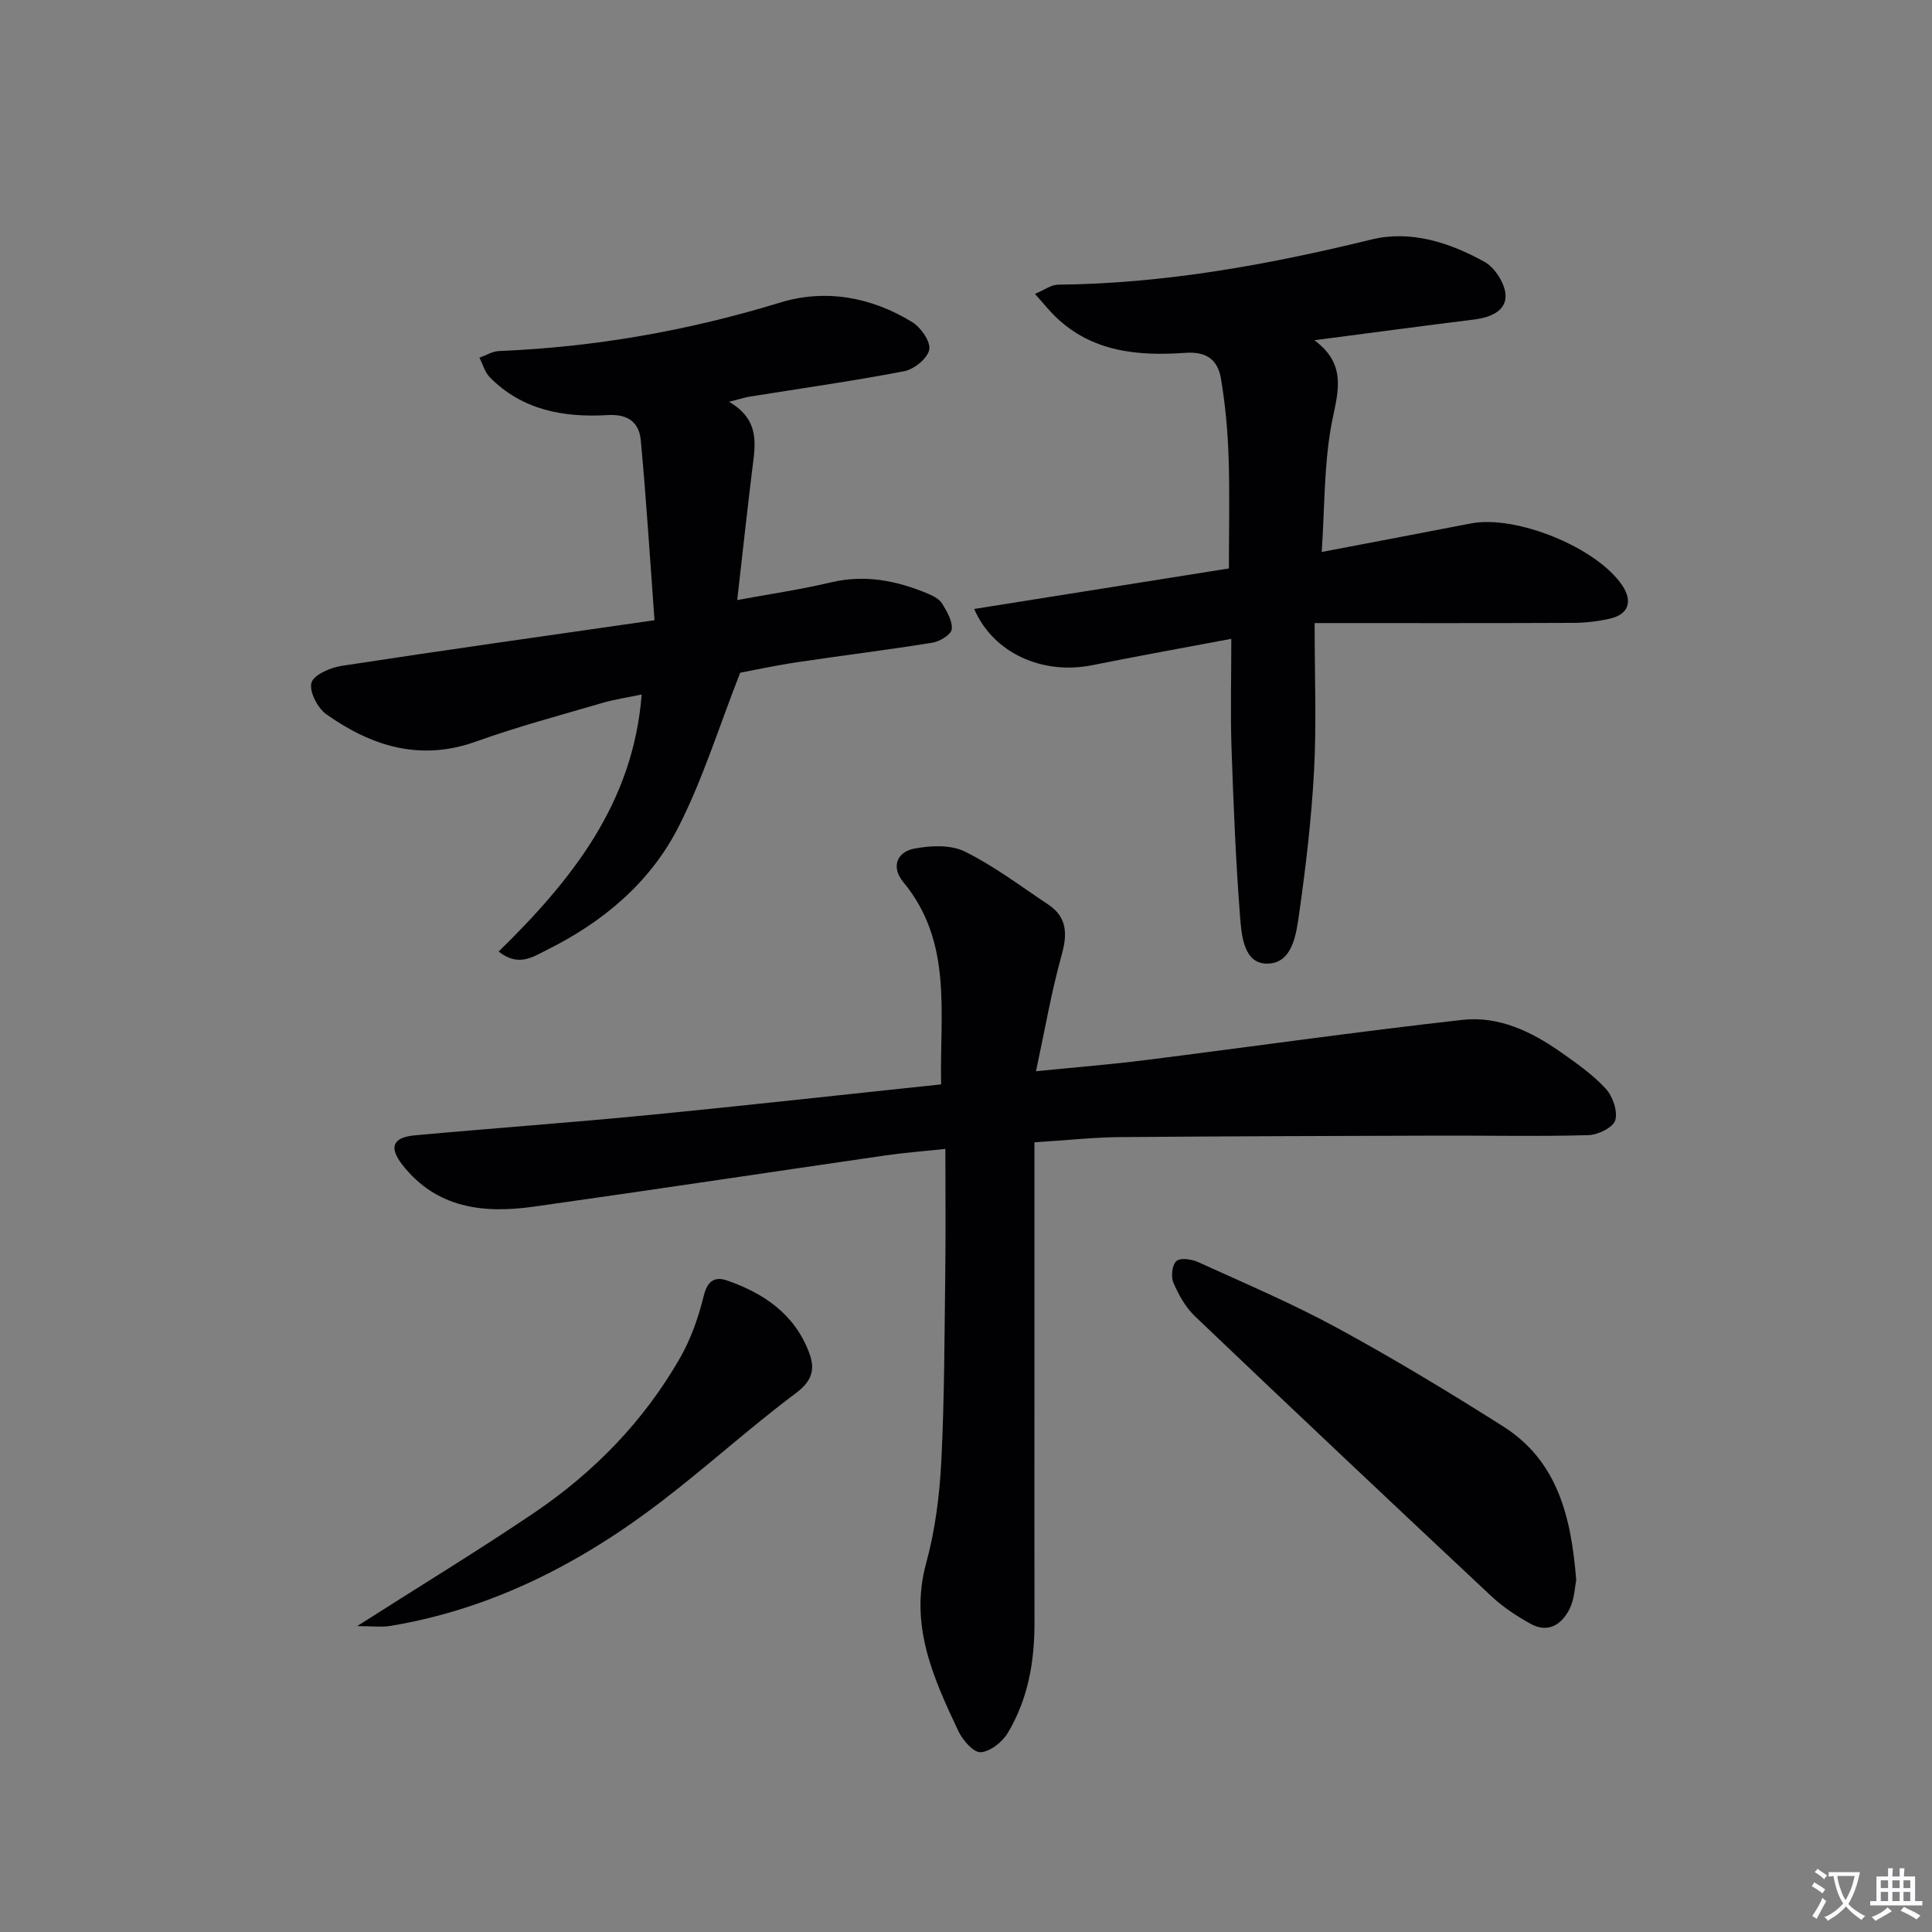
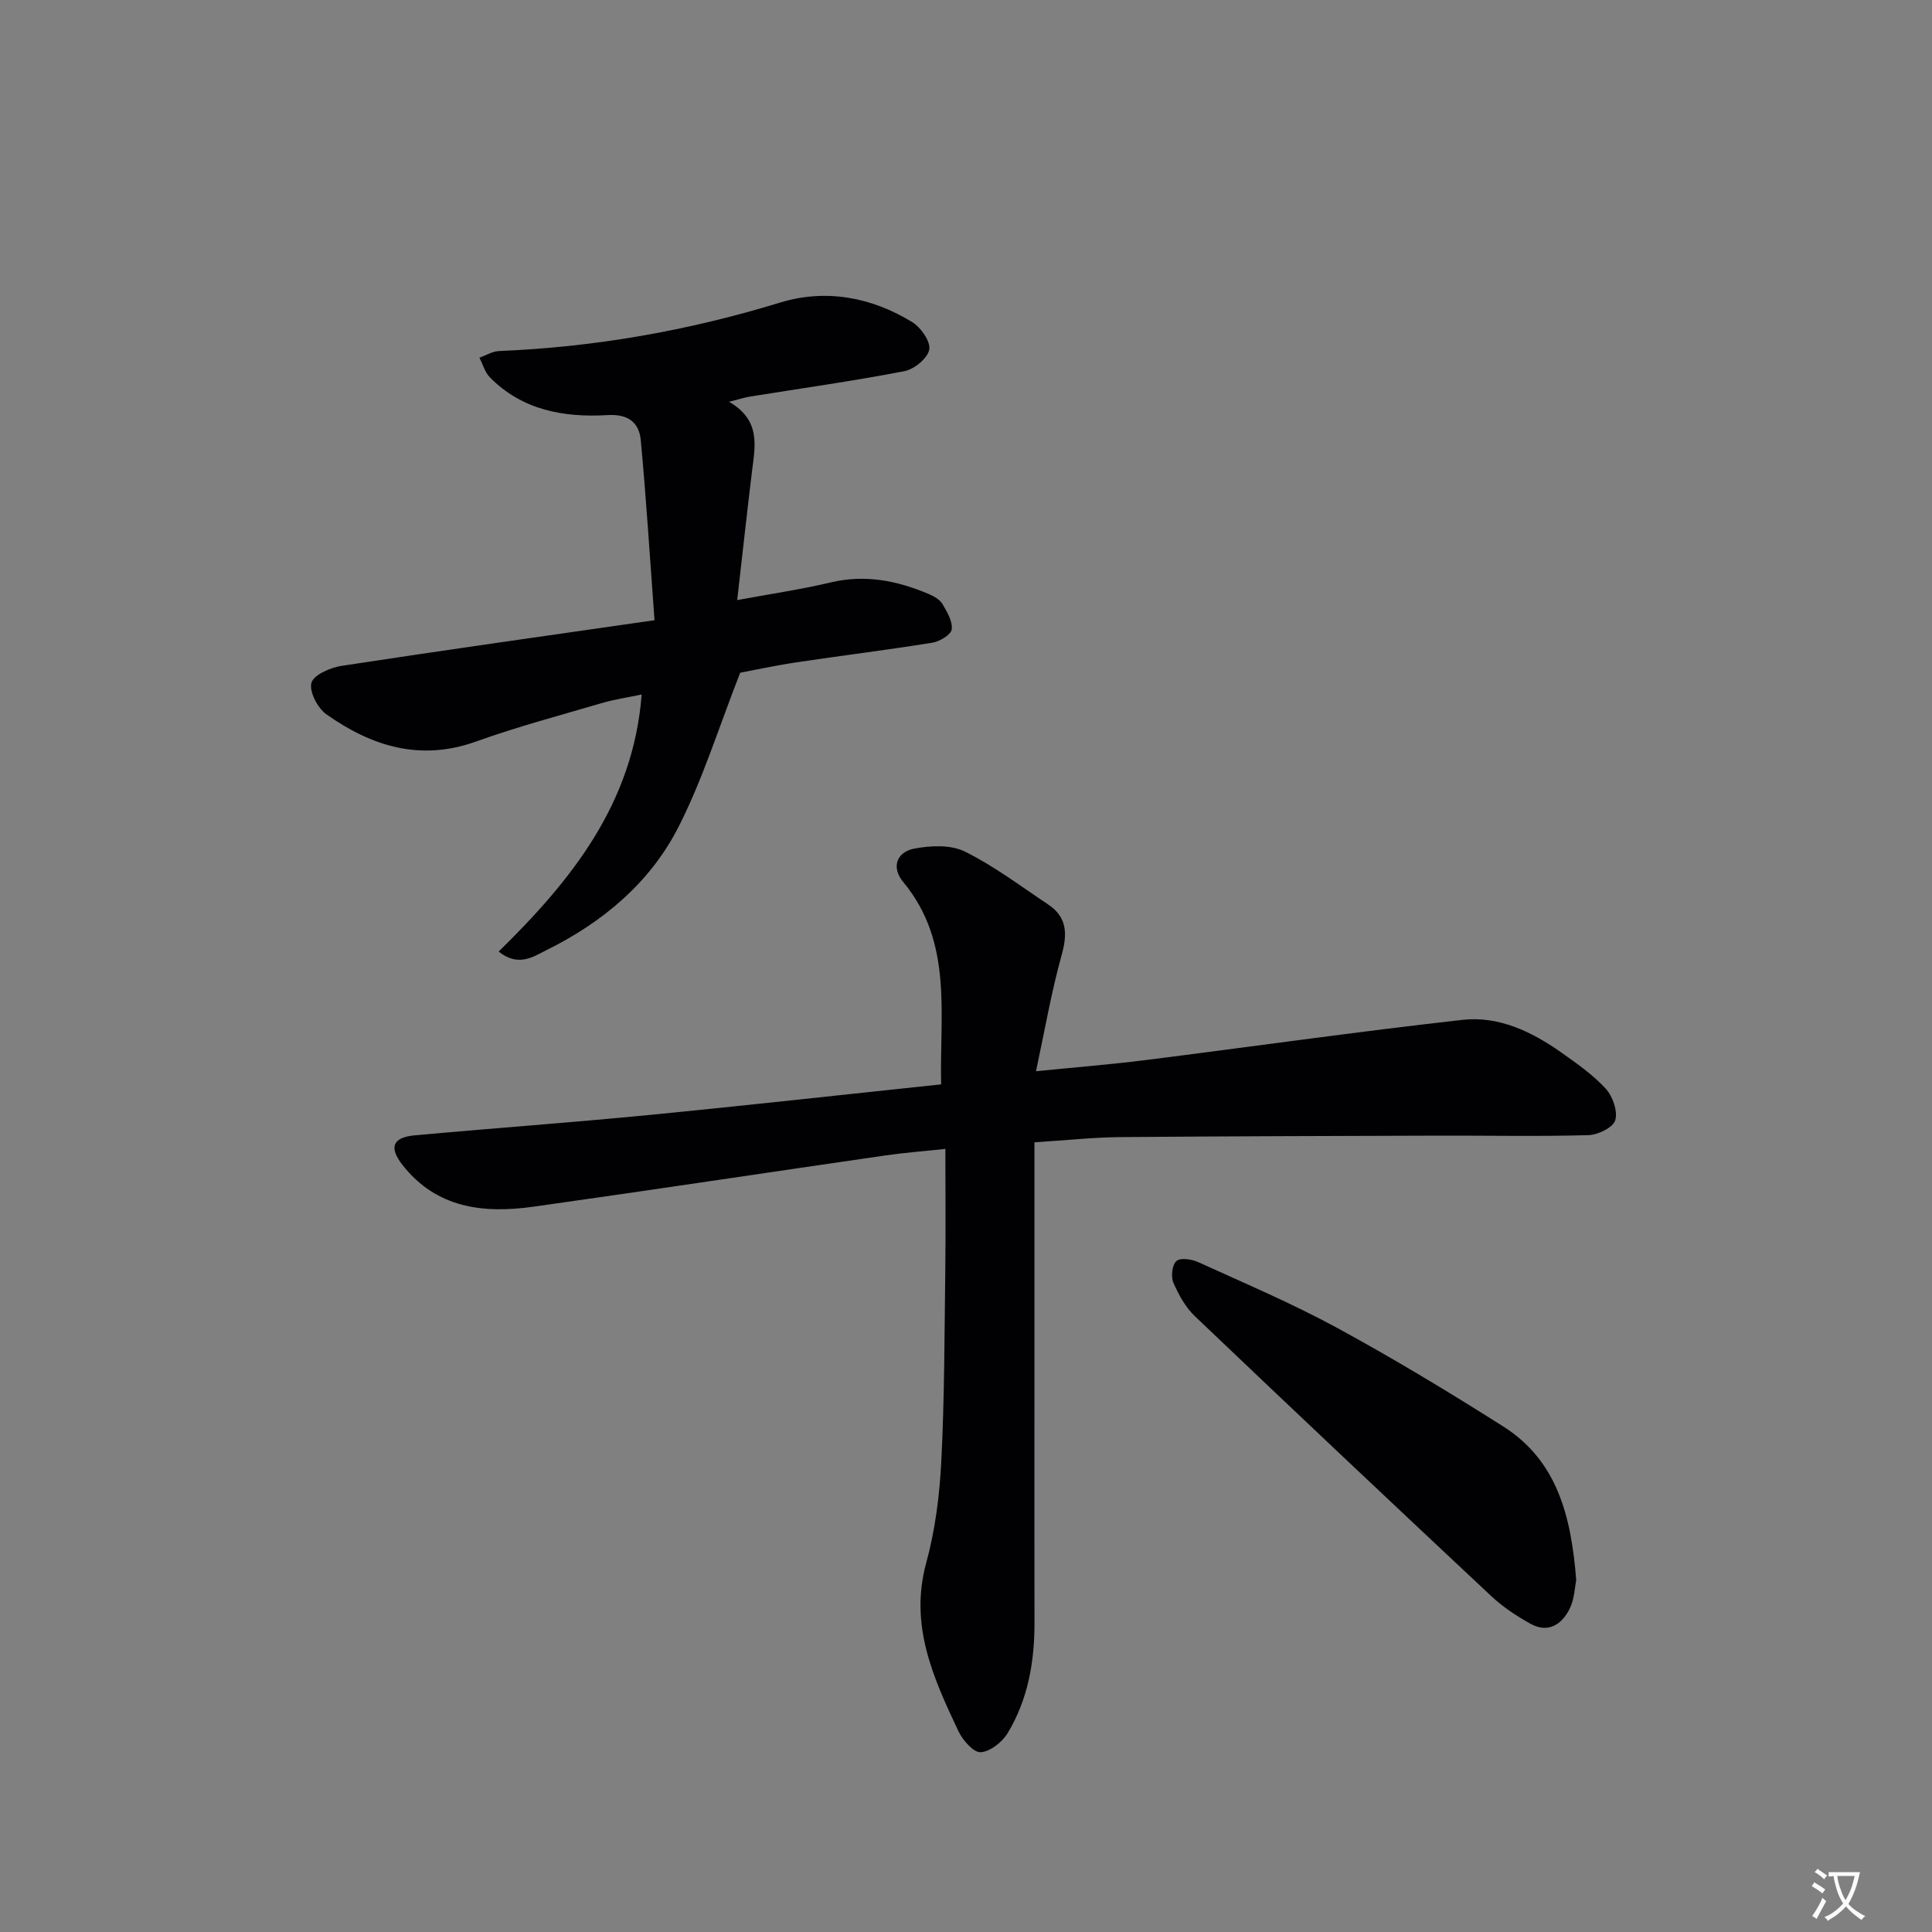
<svg xmlns="http://www.w3.org/2000/svg" enable-background="new 0 0 400 400" viewBox="0 0 400 400">
  <rect x="0" y="0" width="400" height="400" fill="#808080" stroke="none" />
  <path d="m377.9 391.2c-.2.3-.4.5-.6.8-.7-.6-1.4-1-2.2-1.5.2-.3.4-.5.5-.8.6.4 1.4.8 2.3 1.5zm-1.8 6.1c-.2-.2-.5-.4-.9-.6.4-.6.8-1.2 1.2-1.9s.7-1.3.9-1.9c.3.3.5.5.8.7-.7 1.3-1.4 2.6-2 3.7zm2.2-9c-.3.3-.5.5-.6.8-.6-.6-1.3-1.1-2-1.5.3-.3.5-.5.6-.7.6.5 1.3.9 2 1.4zm.3.2v-.9h2 4.5c-.3 1.3-.6 2.5-1 3.6s-.9 2.1-1.4 3c.4.5 1 1 1.6 1.4s1.2.8 1.9 1.1c-.3.2-.5.4-.8.8-.4-.3-1-.7-1.6-1.2s-1.2-1.1-1.6-1.6c-.5.6-1.1 1.1-1.7 1.6s-1.4.9-2.1 1.4c-.1-.3-.3-.5-.7-.8.6-.2 1.2-.5 1.9-1s1.4-1.1 2-1.8c-.5-.8-.9-1.6-1.2-2.5s-.6-2-.8-3.2c-.4.1-.7.1-1 .1zm2.5 2.7c.3 1 .7 1.7 1 2.2.3-.5.6-1.1 1-2s.6-1.9.9-3h-3.2-.4c.1.9.3 1.8.7 2.8z" fill="#fbfafc" />
-   <path d="m396.5 388.5v1.5 3.6h1.5v.9c-.4 0-1 0-1.7 0h-7.9c-.5 0-.9 0-1.2 0v-.9h1.3v-3.5c0-.7 0-1.2 0-1.6h2.4c0-.8 0-1.4 0-1.7h1c0 .3-.1.8-.1 1.7h1.5c0-.8 0-1.4 0-1.7h1c0 .3-.1.9-.1 1.7zm-8.2 9.2c-.2-.3-.5-.5-.8-.8.8-.3 1.4-.6 1.9-.9s1-.7 1.4-1.1c.3.3.6.5.9.8-1.6 1-2.8 1.6-3.4 2zm2.6-6.8v-1.6h-1.5v1.6zm0 2.7v-1.9h-1.5v1.9zm2.4-2.7v-1.6h-1.5v1.6zm0 2.7v-1.9h-1.5v1.9zm.2 2 .7-.8c.4.2.9.5 1.6.8s1.3.7 1.8 1c-.3.3-.5.5-.8.8-.4-.3-1.5-1-3.3-1.8zm2-4.7v-1.6h-1.4v1.6zm0 2.7v-1.9h-1.4v1.9z" fill="#fbfafc" />
  <g fill="#010103">
    <path d="m214.17 236.5v51.44c0 15.99-.03 31.98.01 47.97.02 8.11-1.34 15.93-5.56 22.92-1.13 1.87-3.64 3.85-5.6 3.95-1.48.07-3.7-2.49-4.59-4.36-5.19-10.99-10.2-21.93-6.67-34.82 1.87-6.82 2.77-14.02 3.13-21.1.66-13.11.65-26.26.82-39.4.1-8.13.02-16.26.02-25.23-4.65.5-8.52.78-12.35 1.34-24.31 3.52-48.59 7.2-72.92 10.62-10.28 1.44-20.01.39-27.09-8.59-2.89-3.66-2.13-5.76 2.51-6.18 16.05-1.47 32.13-2.62 48.16-4.18 20.14-1.96 40.25-4.21 60.81-6.37-.33-14.74 2.49-29.44-7.86-41.92-2.51-3.02-1.35-6.19 2.28-6.89 3.38-.65 7.56-.84 10.48.6 6.07 3 11.56 7.17 17.23 10.94 3.95 2.63 4.05 6.06 2.83 10.46-2.12 7.6-3.46 15.42-5.32 24.09 8.26-.83 15.45-1.4 22.59-2.3 21.91-2.76 43.78-5.88 65.72-8.34 7.49-.84 14.31 2.43 20.41 6.73 3.25 2.29 6.59 4.63 9.25 7.53 1.44 1.57 2.51 4.66 1.96 6.53-.44 1.49-3.58 3.03-5.56 3.08-10.31.29-20.63.07-30.95.1-22.15.07-44.3.12-66.45.31-5.29.07-10.56.65-17.29 1.07z" />
-     <path d="m272.18 129c0 11.19.4 20.83-.11 30.43-.53 9.93-1.69 19.85-3.09 29.7-.61 4.28-1.36 10.37-6.66 10.38-4.86.01-5.28-5.93-5.59-9.87-.89-11.59-1.36-23.22-1.76-34.85-.24-7.13-.04-14.28-.04-22.53-10.07 1.9-19.45 3.58-28.79 5.46-10.17 2.05-20.45-2.38-24.44-11.64 17.66-2.81 35.05-5.58 52.73-8.39 0-7.79.19-15.39-.06-22.98-.18-5.45-.68-10.93-1.58-16.3-.62-3.71-2.78-5.68-7.31-5.36-9.76.69-19.38-.11-26.99-7.52-1.28-1.25-2.41-2.66-4.21-4.68 1.98-.83 3.35-1.89 4.74-1.91 22.06-.22 43.55-4.12 64.91-9.35 8.16-2 16.22.63 23.42 4.62 2.16 1.2 4.28 4.52 4.36 6.94.11 3.25-3.17 4.58-6.42 4.99-10.7 1.33-21.4 2.77-33.16 4.3 7.31 5.4 4.53 11.63 3.4 18.19-1.4 8.11-1.28 16.48-1.88 25.65 10.78-2.06 20.82-3.95 30.84-5.9 9.42-1.84 26.21 5.01 31.42 12.89 2.13 3.21 1.27 5.89-2.46 6.78-2.56.61-5.25.9-7.89.91-17.31.08-34.62.04-53.38.04z" />
    <path d="m150.94 83.18c6.62 3.86 5.4 9.11 4.77 14.27-1.06 8.68-2 17.37-3.08 26.79 7.08-1.31 13.29-2.21 19.37-3.66 7.16-1.7 13.81-.35 20.34 2.43 1.04.45 2.24 1.12 2.78 2.04.96 1.62 2.14 3.61 1.92 5.26-.15 1.11-2.48 2.5-3.99 2.75-9.34 1.51-18.74 2.66-28.1 4.06-4.42.66-8.8 1.62-11.7 2.16-4.44 11.31-7.75 22.09-12.8 31.98-5.88 11.53-15.71 19.72-27.32 25.46-2.72 1.35-5.81 3.56-9.89.29 15.02-14.71 27.86-30.6 29.61-53.22-2.85.6-5.54.99-8.12 1.74-8.76 2.57-17.6 4.92-26.18 8-11.57 4.15-21.63.96-30.98-5.64-1.81-1.28-3.59-4.72-3.09-6.52.46-1.65 3.91-3.15 6.23-3.51 21.27-3.26 42.59-6.25 64.8-9.45-.97-13.18-1.72-25.22-2.84-37.23-.34-3.69-2.58-5.5-6.88-5.24-9.02.53-17.65-.99-24.37-7.82-1.03-1.05-1.46-2.69-2.16-4.06 1.35-.48 2.68-1.32 4.04-1.38 19.85-.81 39.2-4.21 58.23-10.04 9.41-2.88 18.87-1.14 27.32 4.04 1.8 1.1 3.85 4.03 3.54 5.7-.33 1.8-3.12 4.08-5.16 4.47-10.58 2.04-21.27 3.54-31.91 5.25-1.11.18-2.2.54-4.38 1.08z" />
    <path d="m326.34 327.17c-.3 1.42-.36 3.88-1.35 5.88-1.63 3.29-4.46 5.18-8.16 3.11-2.87-1.6-5.7-3.47-8.08-5.7-20.53-19.23-40.99-38.53-61.35-57.94-1.95-1.86-3.38-4.45-4.46-6.95-.54-1.26-.27-3.71.63-4.49.83-.73 3.17-.38 4.51.23 9.69 4.41 19.52 8.59 28.86 13.67 11.65 6.34 23.03 13.22 34.24 20.32 11.23 7.1 14.13 18.62 15.16 31.87z" />
-     <path d="m73.94 336.67c13.2-8.42 25.1-15.66 36.63-23.45 12.4-8.39 22.72-18.98 30.2-32.03 2.27-3.95 3.84-8.45 4.93-12.89.77-3.14 2.29-4.07 4.85-3.18 7.64 2.65 13.97 6.98 16.97 14.93 1.29 3.43.67 5.83-2.75 8.39-9.57 7.16-18.44 15.25-27.94 22.51-16.7 12.76-35.03 22.19-56.01 25.68-1.8.3-3.69.04-6.88.04z" />
  </g>
</svg>